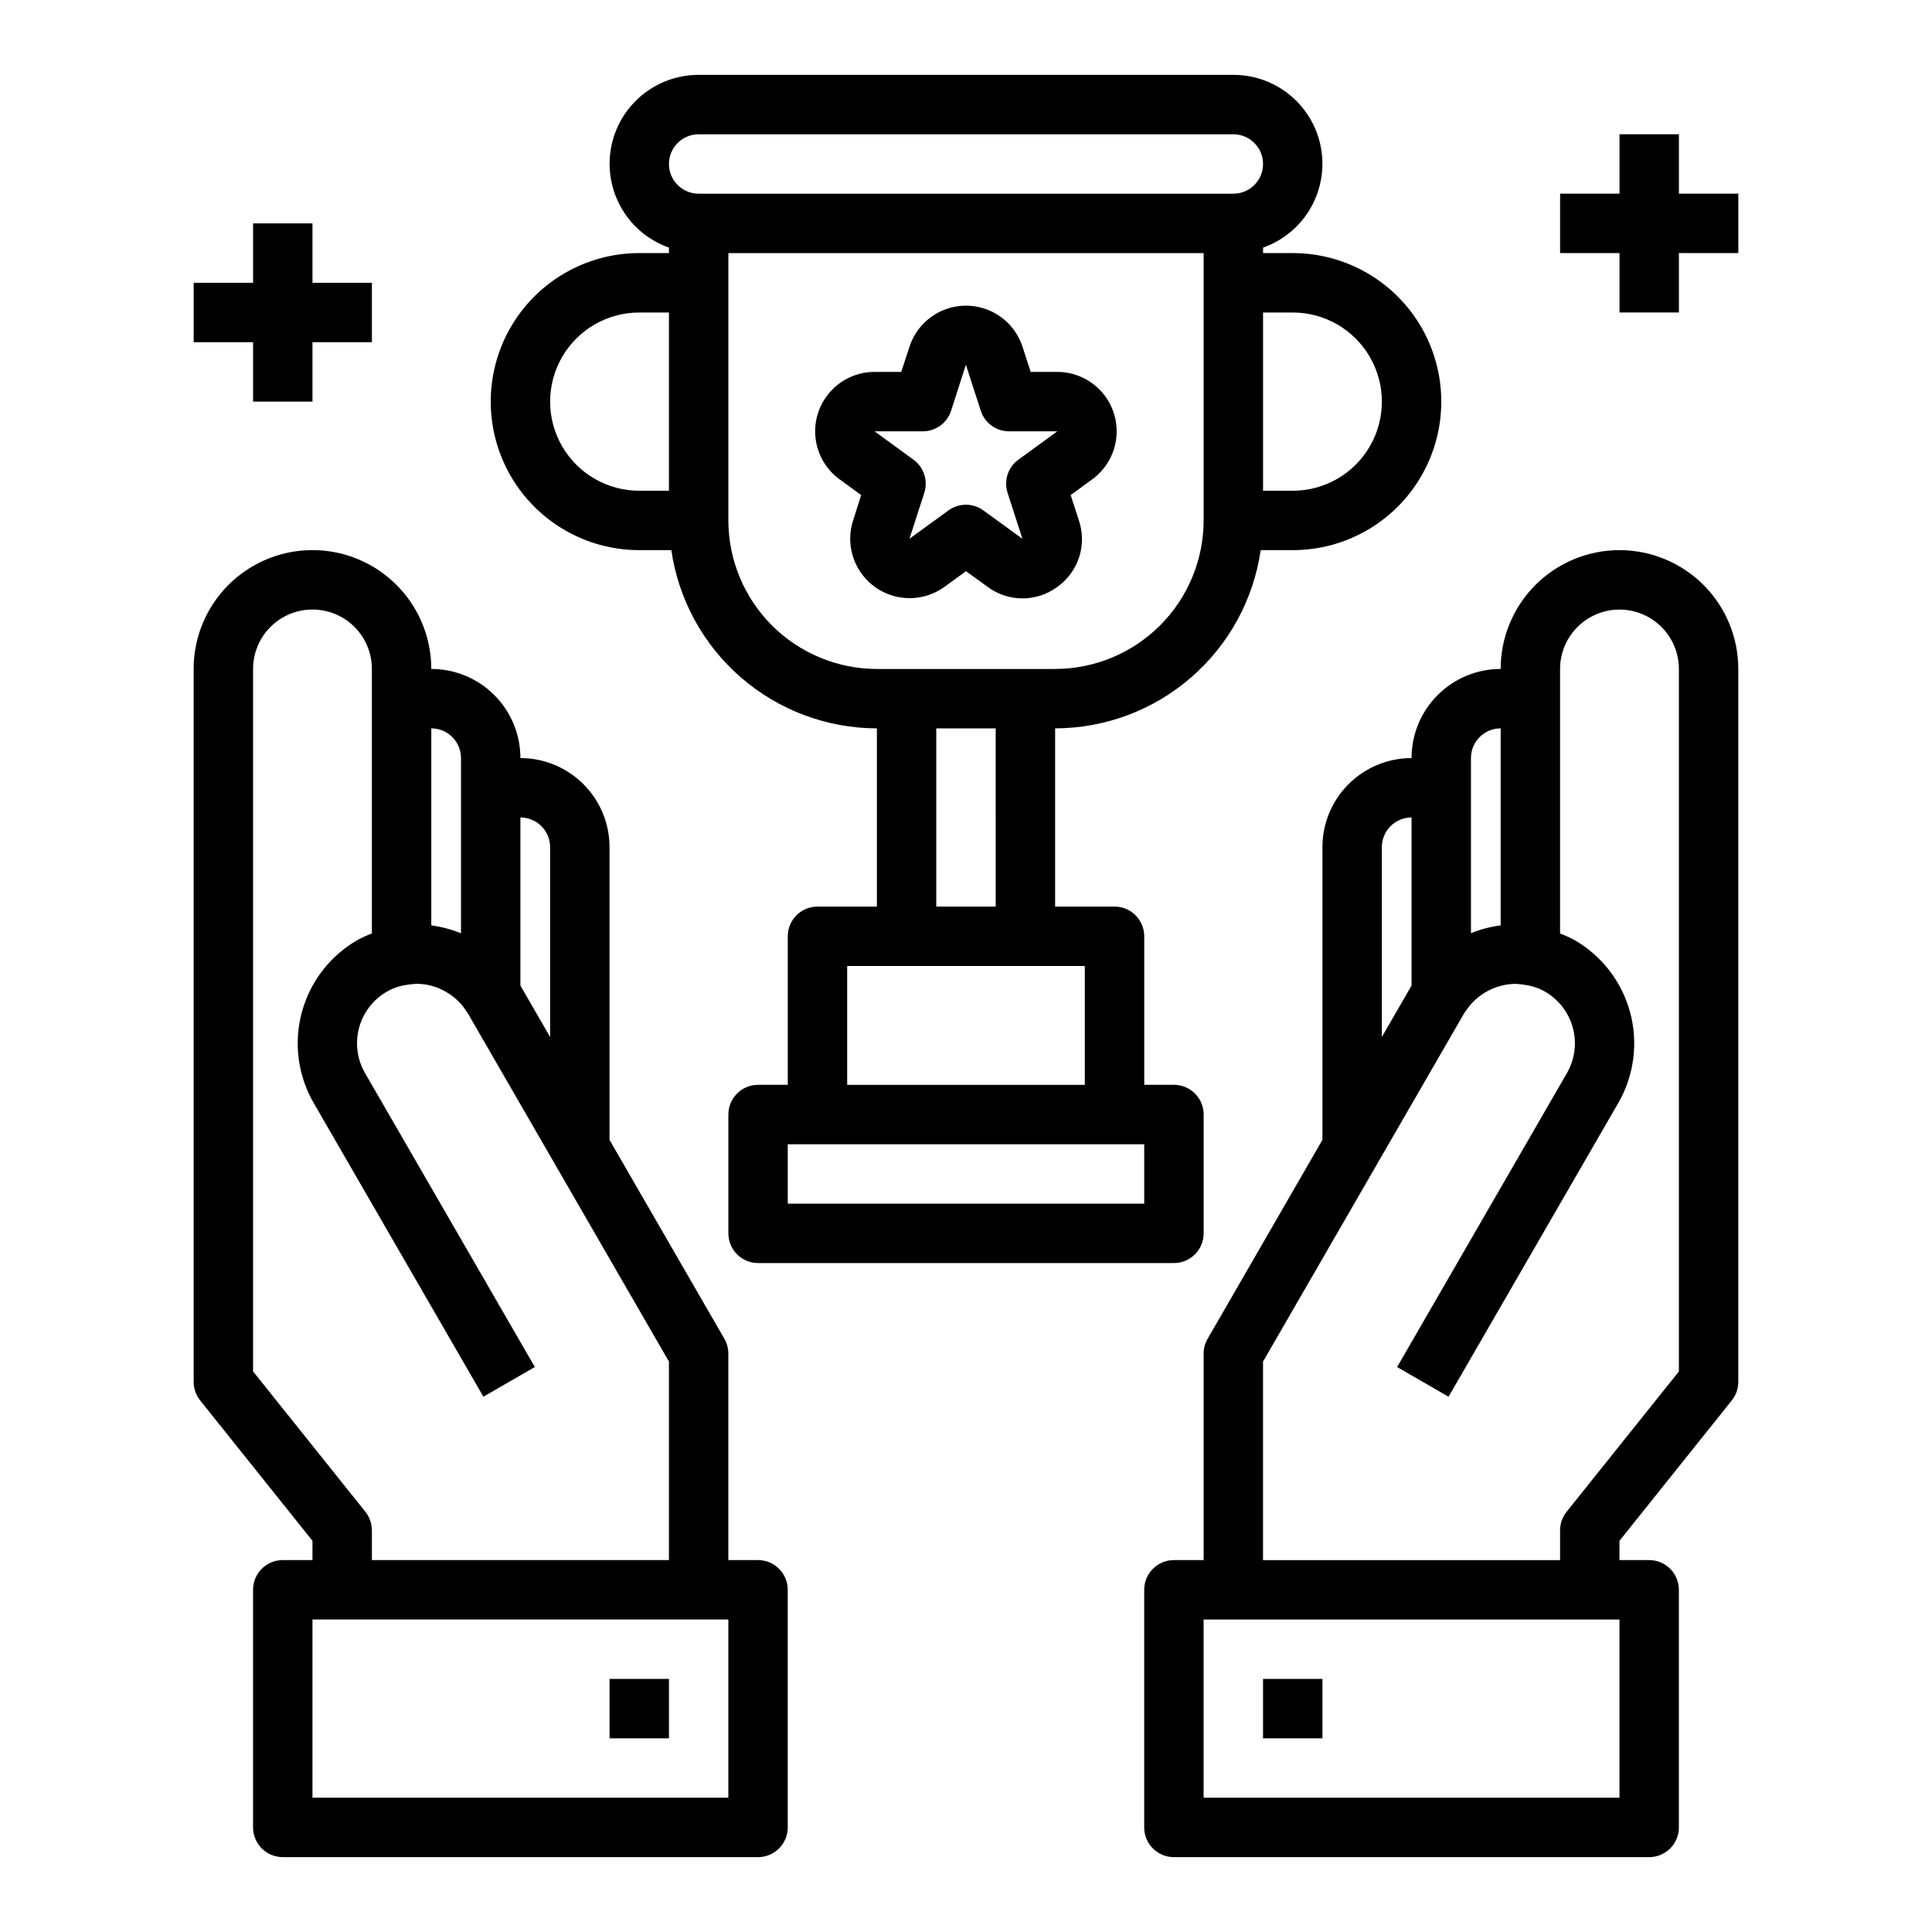
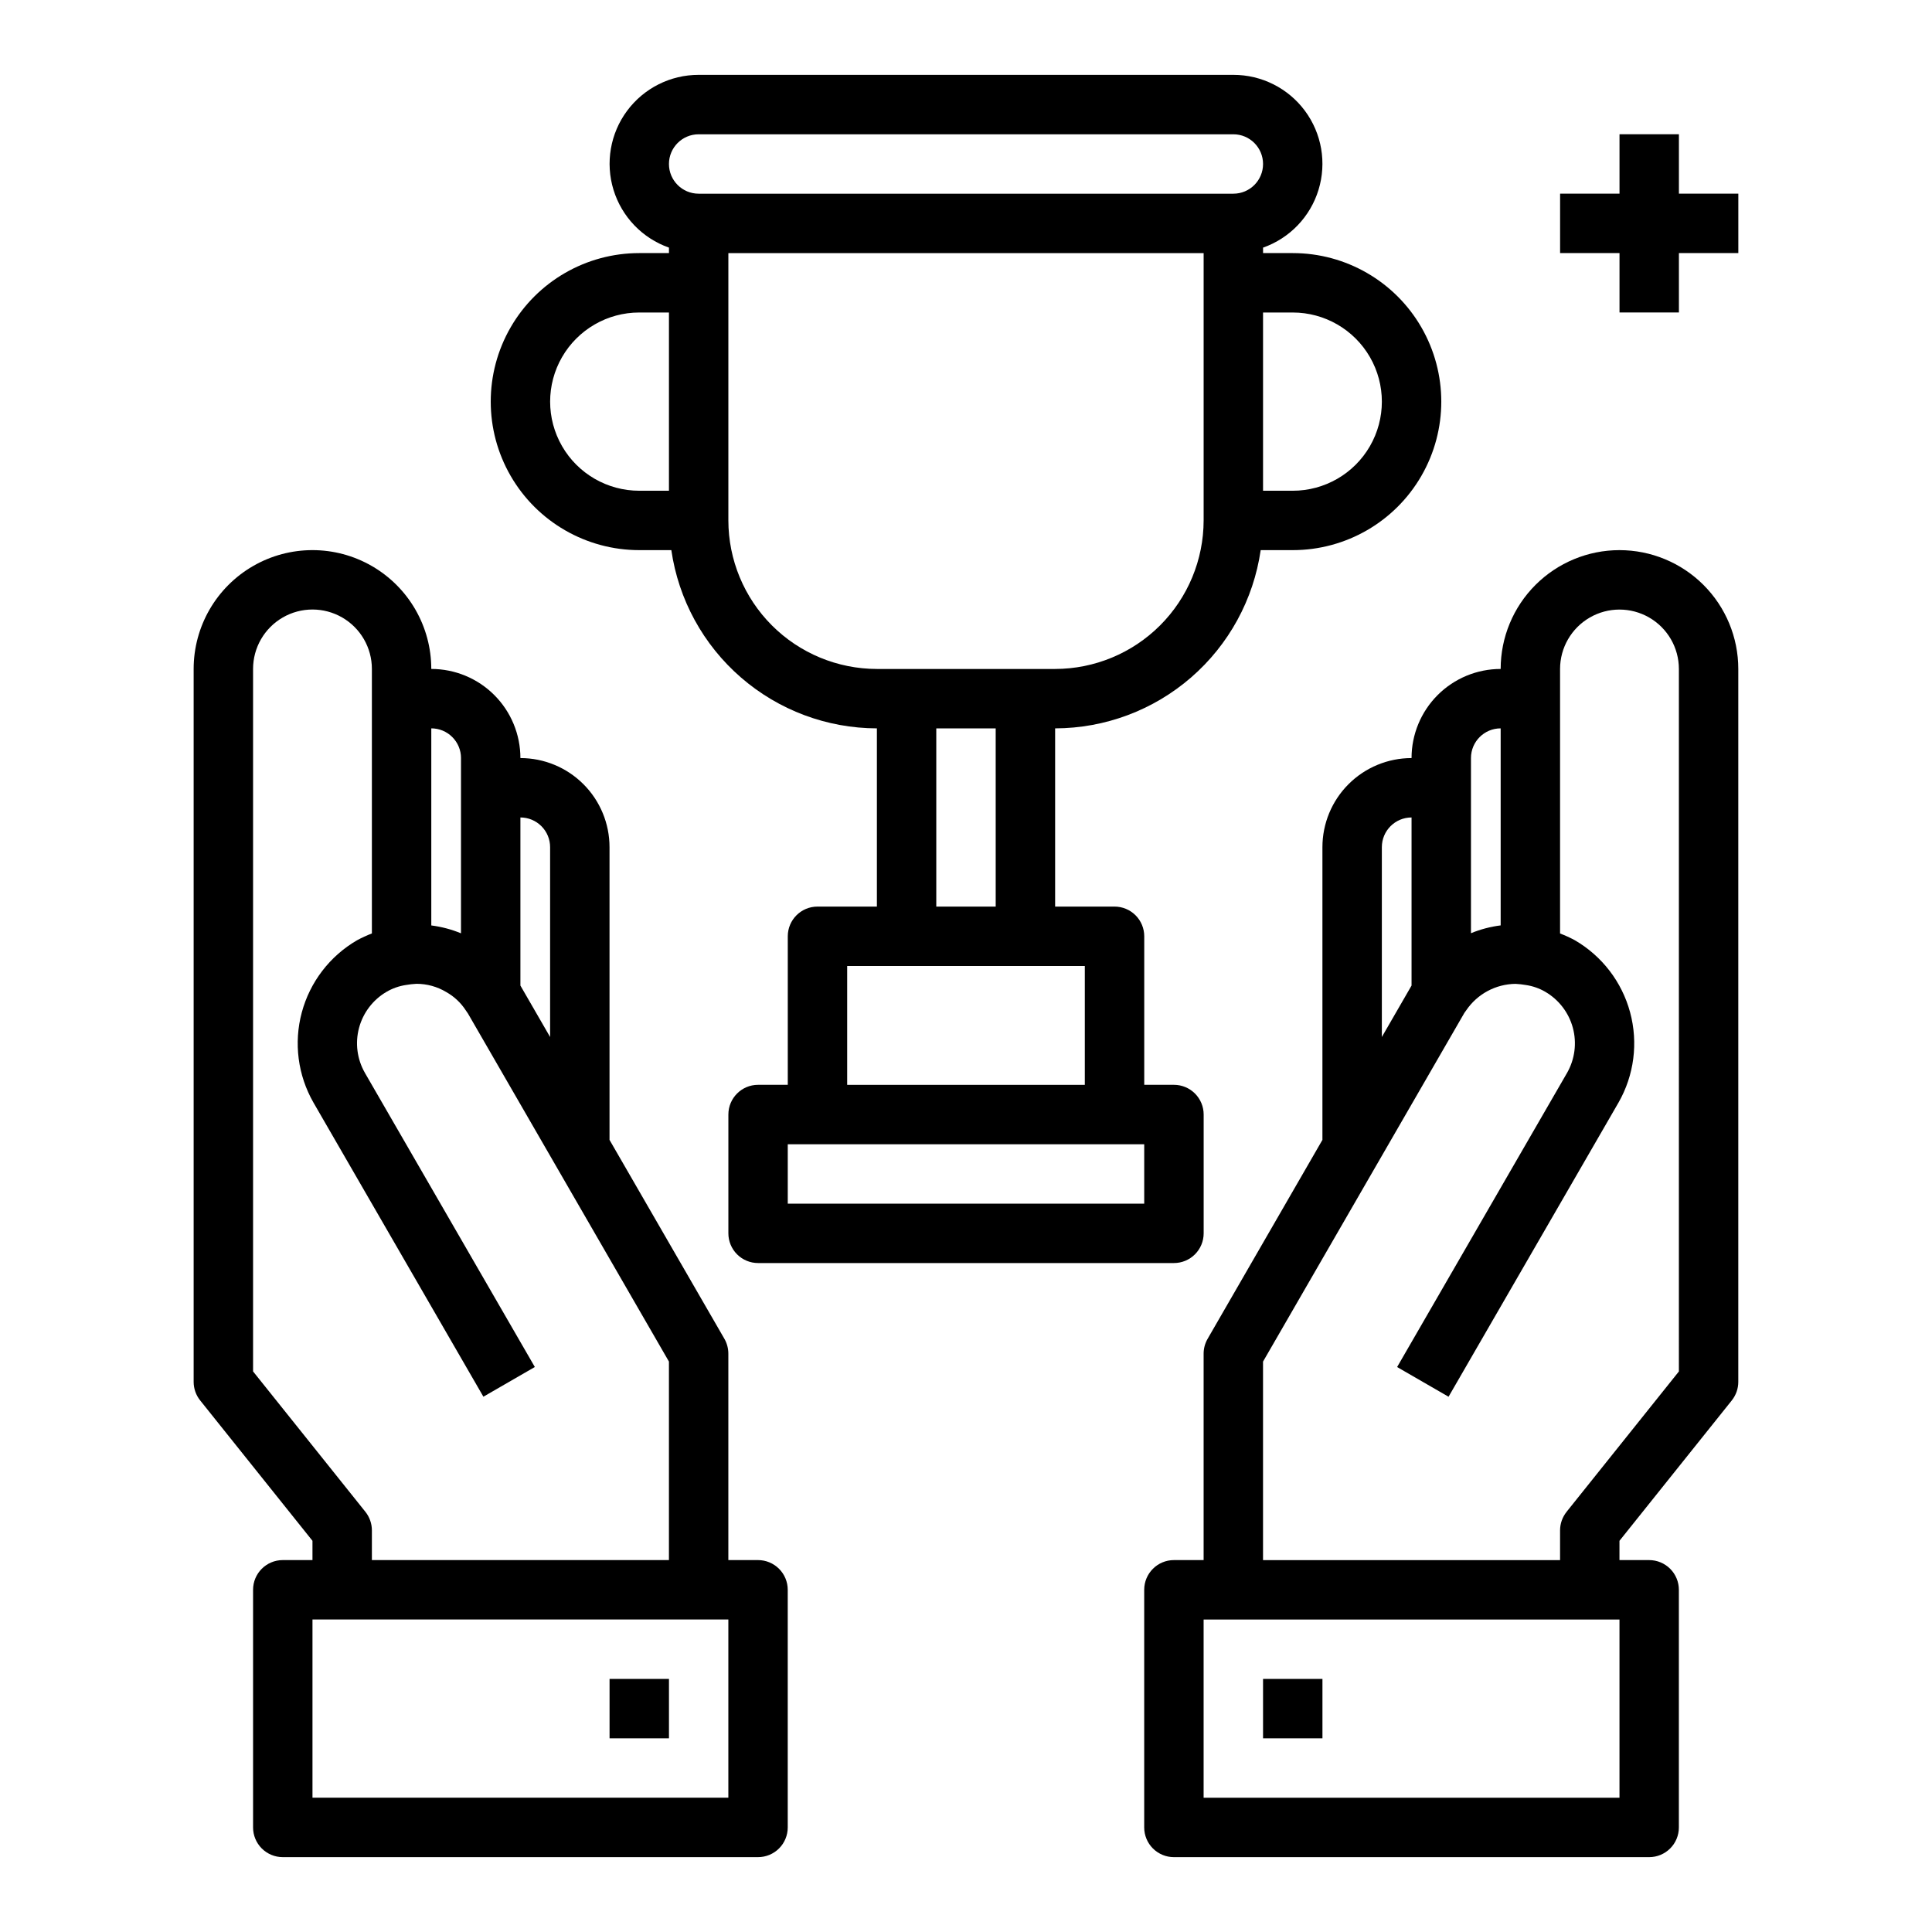
<svg xmlns="http://www.w3.org/2000/svg" fill="#000000" width="800px" height="800px" version="1.1" viewBox="144 144 512 512">
  <g>
    <path d="m573.18 289.79c-8.352 0-16.359 3.32-22.266 9.223-5.906 5.906-9.223 13.914-9.223 22.266-6.266 0-12.27 2.488-16.699 6.918-4.43 4.43-6.918 10.438-6.918 16.699-6.262 0-12.27 2.488-16.699 6.918-4.43 4.426-6.918 10.434-6.918 16.699v77.57l-30.441 52.742h0.004c-0.691 1.195-1.051 2.555-1.047 3.938v54.676h-7.875c-4.348 0-7.871 3.527-7.871 7.875v62.977c0 2.086 0.828 4.09 2.305 5.566 1.477 1.473 3.481 2.305 5.566 2.305h125.95c2.09 0 4.09-0.832 5.566-2.305 1.477-1.477 2.305-3.481 2.305-5.566v-62.977c0-2.09-0.828-4.09-2.305-5.566-1.477-1.477-3.477-2.309-5.566-2.309h-7.871v-5.109l29.766-37.203h-0.004c1.117-1.395 1.727-3.129 1.727-4.918v-188.93c0-8.352-3.316-16.359-9.223-22.266-5.906-5.902-13.914-9.223-22.266-9.223zm-31.488 47.23v52.219c-2.703 0.34-5.352 1.035-7.871 2.07v-46.414c0-4.348 3.523-7.871 7.871-7.871zm-31.488 31.488v0.004c0-4.348 3.523-7.875 7.871-7.875v44.547l-7.871 13.633zm62.977 251.91h-110.21v-47.23h110.21zm15.742-112.97-29.766 37.203 0.004 0.004c-1.117 1.395-1.727 3.129-1.727 4.918v7.871h-78.719v-52.605l53.363-92.418c0.172-0.211 0.328-0.43 0.473-0.656 2.941-4.348 7.828-6.977 13.078-7.035 0.945 0.051 1.891 0.156 2.824 0.32 1.773 0.27 3.481 0.867 5.031 1.766 3.613 2.094 6.254 5.535 7.34 9.57 1.086 4.031 0.527 8.332-1.547 11.957l-45.027 77.934 13.633 7.871 45.027-77.934v0.004c4.156-7.258 5.266-15.863 3.086-23.938-2.176-8.074-7.465-14.957-14.703-19.141-1.246-0.668-2.535-1.254-3.859-1.754v-70.102c0-5.625 3.004-10.82 7.875-13.633s10.871-2.812 15.742 0c4.871 2.812 7.871 8.008 7.871 13.633z" />
    <path d="m478.72 588.93h15.742v15.742h-15.742z" />
    <path d="m313.41 289.79h8.5c1.902 13.102 8.449 25.078 18.453 33.75 10 8.672 22.785 13.457 36.023 13.484v47.23h-15.746c-4.348 0-7.871 3.523-7.871 7.871v39.359l-7.871 0.004c-4.348 0-7.871 3.523-7.871 7.871v31.488c0 2.086 0.828 4.09 2.305 5.566 1.477 1.477 3.477 2.305 5.566 2.305h110.21c2.09 0 4.09-0.828 5.566-2.305 1.477-1.477 2.309-3.481 2.309-5.566v-31.488c0-2.09-0.832-4.09-2.309-5.566-1.477-1.477-3.477-2.305-5.566-2.305h-7.871v-39.363c0-2.086-0.828-4.09-2.305-5.566-1.477-1.477-3.481-2.305-5.566-2.305h-15.746v-47.23c13.238-0.027 26.023-4.812 36.023-13.484 10.004-8.672 16.551-20.648 18.453-33.75h8.5c14.062 0 27.059-7.5 34.086-19.68 7.031-12.176 7.031-27.18 0-39.359-7.027-12.18-20.023-19.68-34.086-19.68h-7.871v-1.449c7.055-2.484 12.512-8.172 14.699-15.324 2.191-7.148 0.855-14.918-3.598-20.926-4.453-6.008-11.496-9.547-18.973-9.535h-141.7c-7.477-0.012-14.52 3.527-18.973 9.535-4.453 6.008-5.789 13.777-3.598 20.926 2.191 7.152 7.644 12.84 14.699 15.324v1.449h-7.871c-14.062 0-27.055 7.5-34.086 19.68s-7.031 27.184 0 39.359c7.031 12.18 20.023 19.68 34.086 19.68zm133.82 173.19h-94.465v-15.746h94.465zm-15.742-31.488h-62.977v-31.488h62.977zm-23.617-47.23-15.746-0.004v-47.23h15.742zm15.742-62.977-47.23-0.004c-10.434-0.012-20.441-4.164-27.82-11.543-7.375-7.379-11.527-17.383-11.539-27.816v-70.848h125.95v70.848c-0.016 10.434-4.164 20.438-11.543 27.816s-17.383 11.531-27.82 11.543zm62.977-94.465v-0.004c8.438 0 16.234 4.504 20.453 11.809 4.219 7.309 4.219 16.309 0 23.617-4.219 7.309-12.016 11.809-20.453 11.809h-7.871v-47.234zm-157.44-47.234h141.7c4.348 0 7.871 3.523 7.871 7.871s-3.523 7.871-7.871 7.871h-141.7c-4.348 0-7.871-3.523-7.871-7.871s3.523-7.871 7.871-7.871zm-15.742 47.23h7.871v47.23l-7.871 0.004c-8.438 0-16.234-4.5-20.453-11.809-4.219-7.309-4.219-16.309 0-23.617 4.219-7.305 12.016-11.809 20.453-11.809z" />
    <path d="m344.89 557.44h-7.871v-54.711c0-1.379-0.359-2.738-1.047-3.934l-30.441-52.711v-77.57c0-6.266-2.488-12.273-6.918-16.699-4.43-4.43-10.438-6.918-16.699-6.918 0-6.262-2.488-12.27-6.918-16.699-4.426-4.43-10.434-6.918-16.699-6.918 0-11.25-6-21.645-15.742-27.27-9.742-5.625-21.746-5.625-31.488 0-9.742 5.625-15.746 16.02-15.746 27.27v188.93c0 1.789 0.609 3.523 1.727 4.918l29.762 37.203v5.109h-7.871c-4.348 0-7.871 3.527-7.871 7.875v62.977c0 2.086 0.828 4.09 2.305 5.566 1.477 1.473 3.481 2.305 5.566 2.305h125.95c2.086 0 4.09-0.832 5.566-2.305 1.477-1.477 2.305-3.481 2.305-5.566v-62.977c0-2.09-0.828-4.09-2.305-5.566-1.477-1.477-3.481-2.309-5.566-2.309zm-55.105-188.93v50.309l-7.871-13.633v-44.551c2.09 0 4.09 0.832 5.566 2.309 1.477 1.477 2.305 3.477 2.305 5.566zm-23.617-23.617v46.445h0.004c-2.523-1.043-5.168-1.742-7.875-2.086v-52.23c2.09 0 4.09 0.828 5.566 2.305 1.477 1.477 2.309 3.477 2.309 5.566zm-25.336 199.75-29.766-37.203v-186.17c0-5.625 3-10.82 7.871-13.633s10.875-2.812 15.746 0 7.871 8.008 7.871 13.633v70.102c-1.352 0.516-2.664 1.121-3.938 1.809-7.215 4.195-12.48 11.07-14.641 19.133-2.164 8.059-1.047 16.648 3.102 23.891l45.027 77.934 13.633-7.871-45.027-77.934v-0.004c-2.07-3.606-2.637-7.887-1.566-11.91 1.066-4.019 3.68-7.457 7.266-9.562 1.578-0.926 3.316-1.543 5.125-1.82 0.938-0.164 1.879-0.27 2.828-0.32 2.797-0.004 5.539 0.758 7.934 2.203 2.078 1.176 3.84 2.832 5.141 4.832 0.148 0.219 0.41 0.621 0.574 0.836l53.262 92.238v52.605h-78.719v-7.871c0-1.789-0.609-3.523-1.723-4.918zm96.188 75.766h-110.21v-47.23h110.21z" />
    <path d="m305.54 588.93h15.742v15.742h-15.742z" />
-     <path d="m424.23 242.56h-7.086l-2.188-6.723c-1.391-4.227-4.504-7.668-8.57-9.477-4.066-1.805-8.707-1.805-12.777 0-4.066 1.809-7.18 5.25-8.566 9.477l-2.207 6.723h-7.086 0.004c-4.461 0.004-8.707 1.898-11.691 5.215-2.981 3.312-4.418 7.734-3.953 12.172 0.465 4.434 2.789 8.461 6.394 11.086l5.715 4.164-2.133 6.723c-1.375 4.242-0.883 8.867 1.348 12.727 2.231 3.859 5.992 6.594 10.355 7.523 4.359 0.926 8.91-0.039 12.52-2.656l5.691-4.148 5.723 4.148c2.672 1.992 5.918 3.066 9.254 3.066 3.332 0 6.578-1.074 9.254-3.066 2.711-1.934 4.727-4.688 5.75-7.856 1.023-3.168 1-6.586-0.066-9.738l-2.18-6.723 5.715-4.164h-0.004c3.602-2.621 5.926-6.648 6.394-11.078 0.465-4.43-0.965-8.852-3.941-12.164-2.973-3.316-7.215-5.219-11.668-5.231zm-10.352 23.262h-0.004c-2.754 2.004-3.906 5.551-2.856 8.793l3.938 12.172-10.344-7.519c-2.762-2.008-6.5-2.008-9.258 0l-10.344 7.512 3.938-12.164h-0.004c1.051-3.242-0.102-6.789-2.856-8.793l-10.32-7.519h12.793-0.004c3.41 0 6.434-2.195 7.488-5.438l3.938-12.258v0.094l3.938 12.164h-0.004c1.055 3.242 4.078 5.438 7.488 5.438h12.793z" />
    <path d="m588.93 195.32v-15.742h-15.742v15.742h-15.746v15.746h15.746v15.742h15.742v-15.742h15.746v-15.746z" />
-     <path d="m211.07 250.43h15.742v-15.742h15.746v-15.746h-15.746v-15.742h-15.742v15.742h-15.746v15.746h15.746z" />
  </g>
</svg>